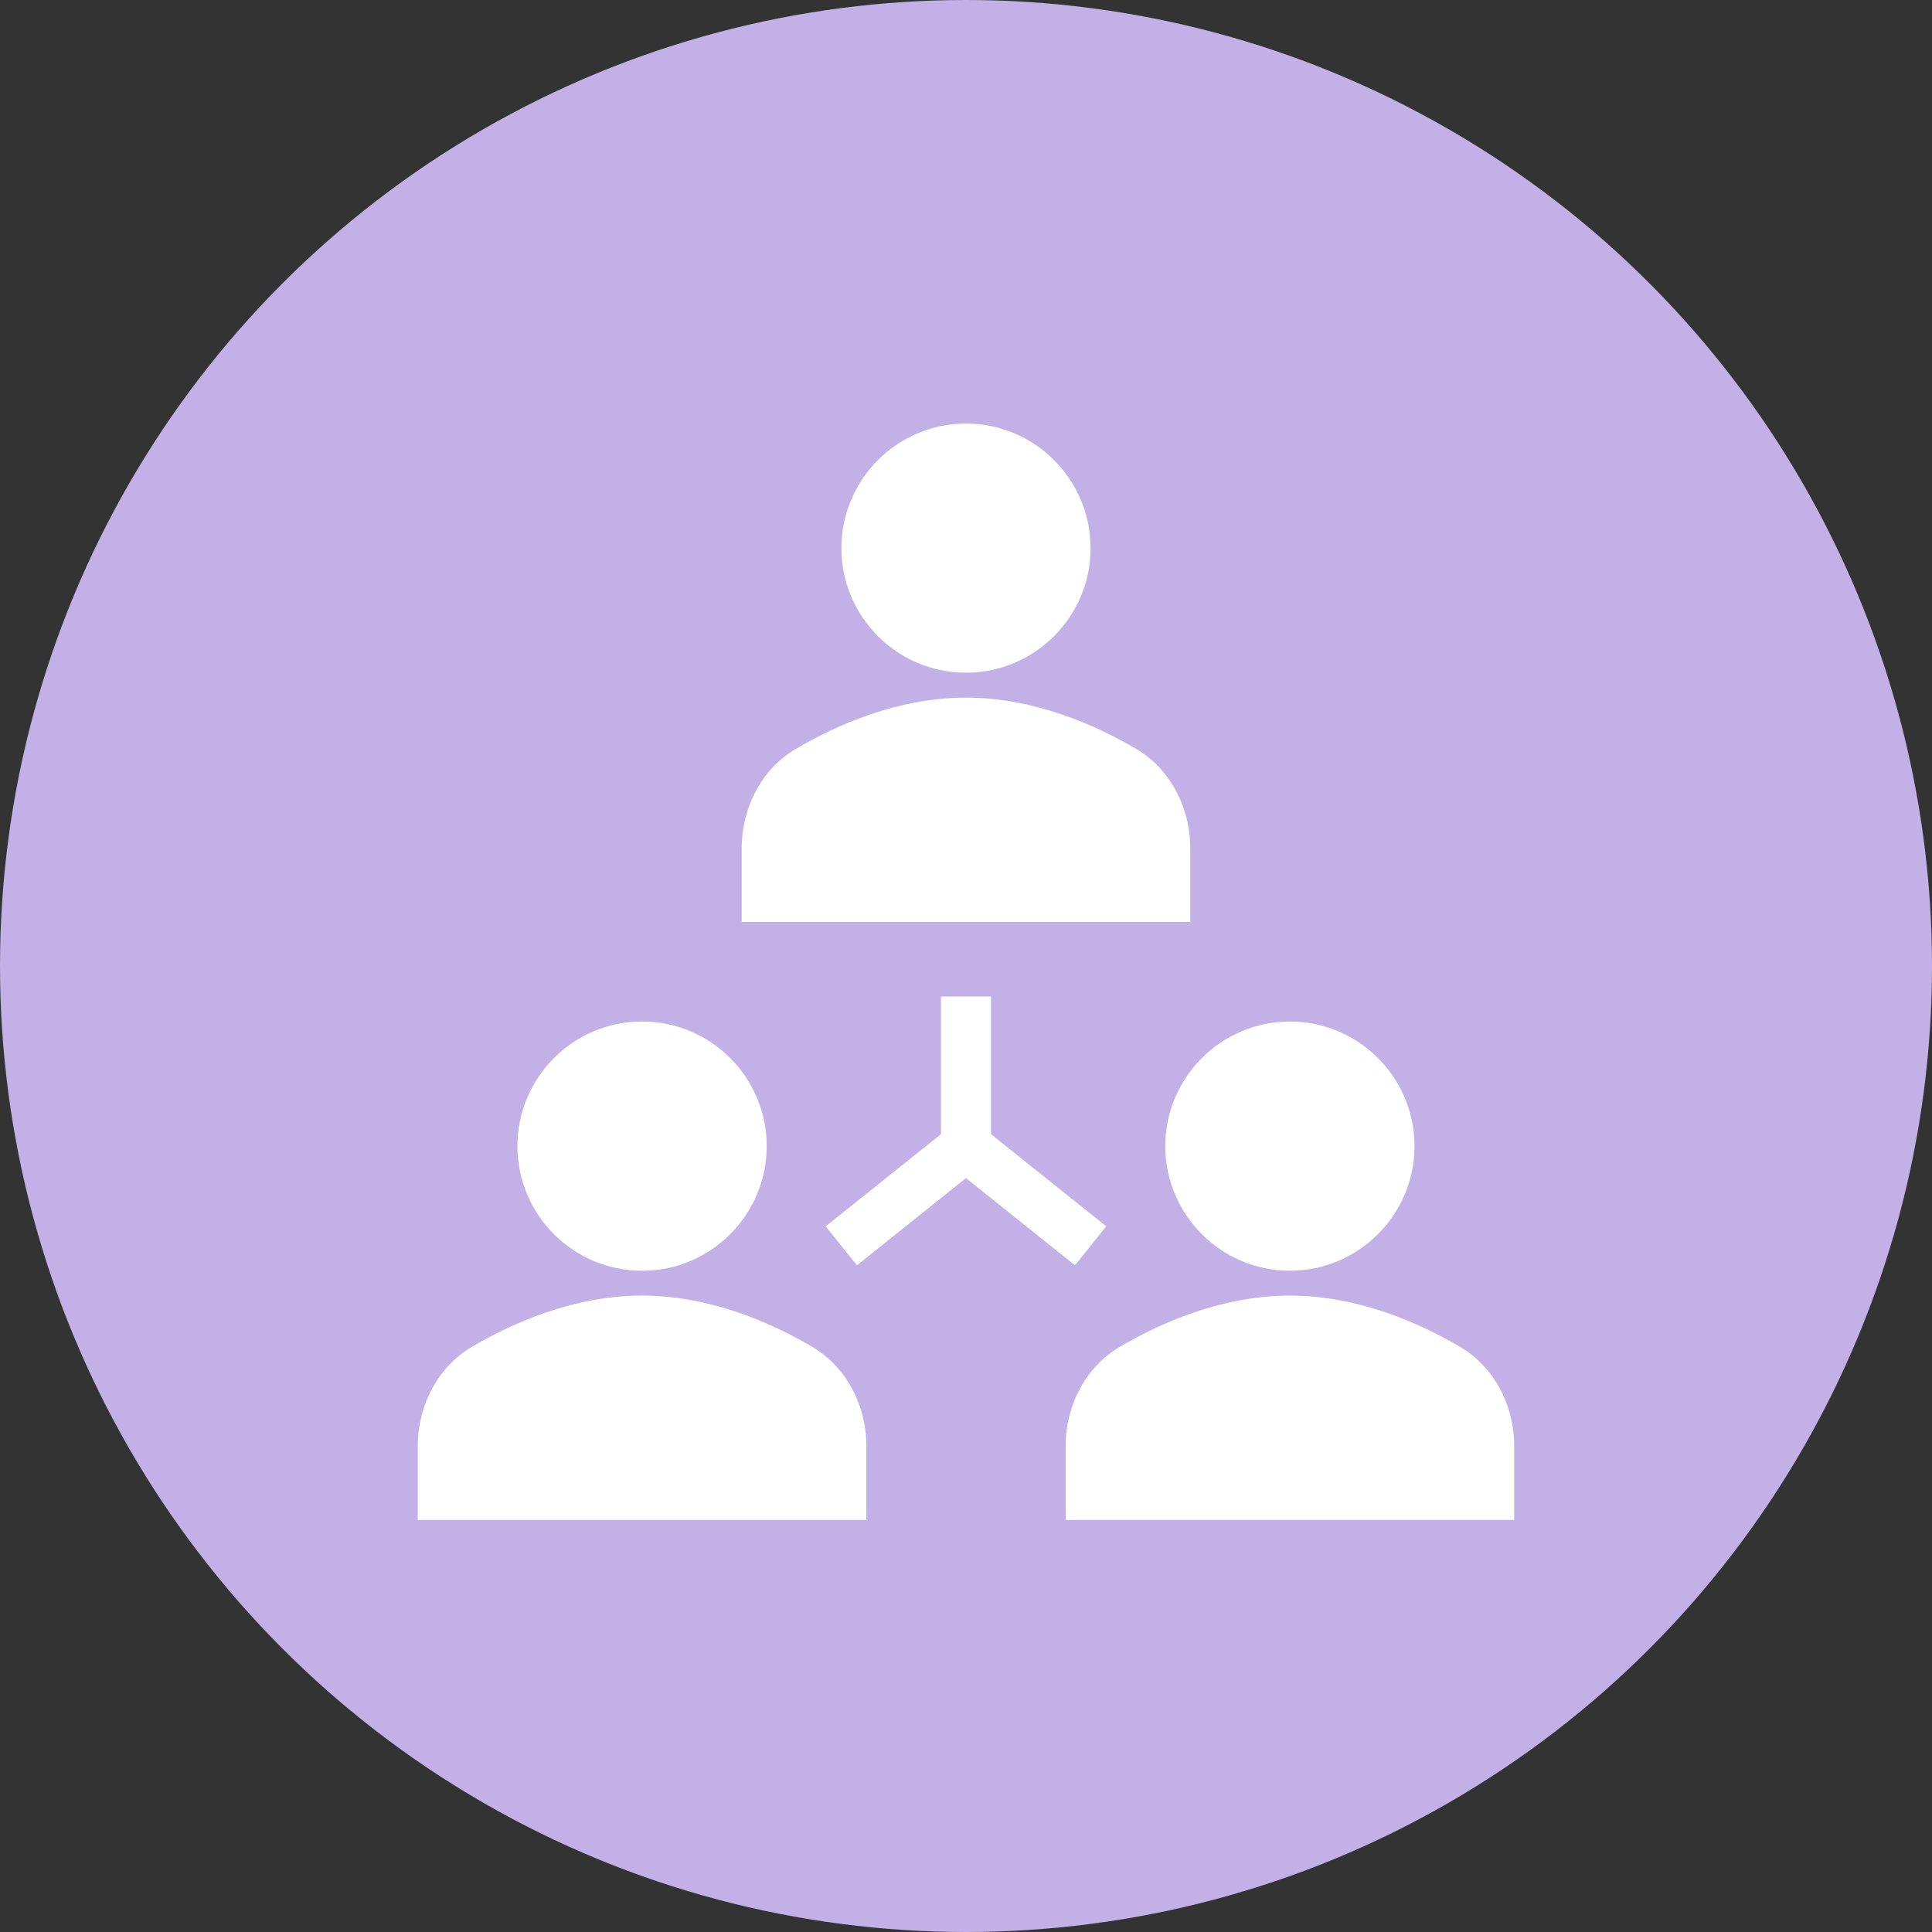
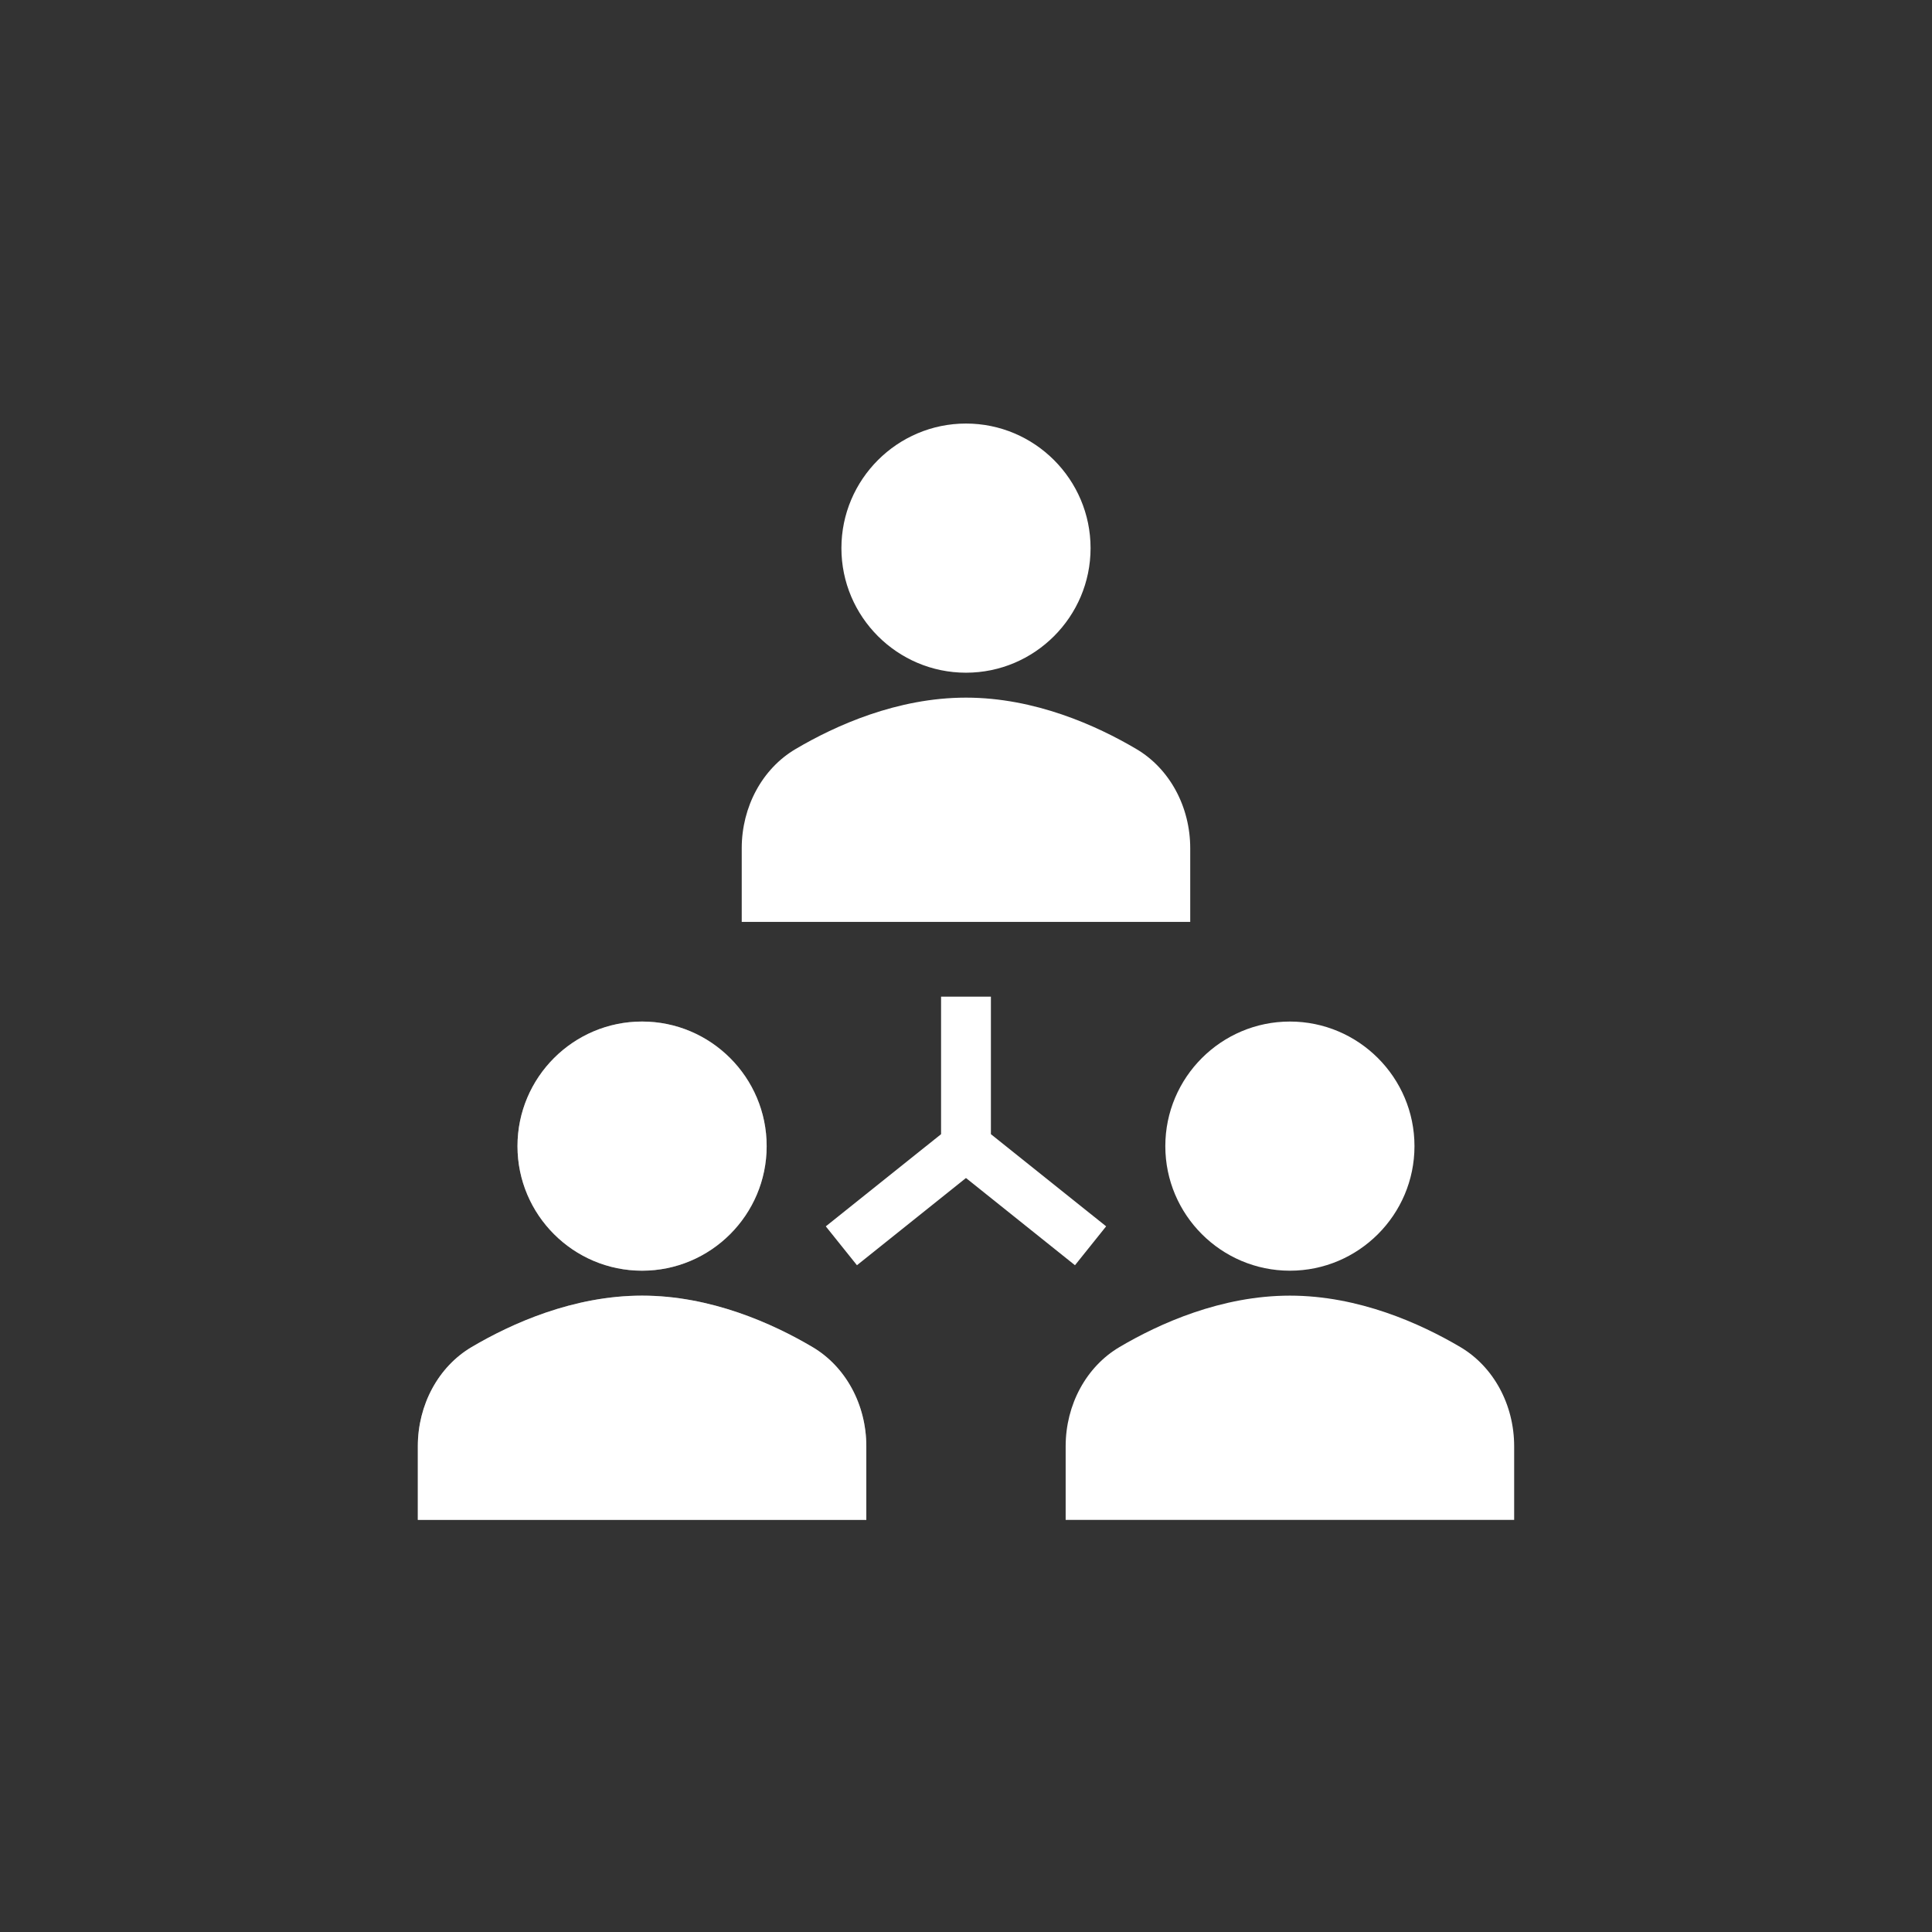
<svg xmlns="http://www.w3.org/2000/svg" width="84" height="84" viewBox="0 0 84 84" fill="none">
  <rect x="0" y="0" width="84" height="84" fill="#333333" stroke="none" />
-   <circle cx="42" cy="42" r="42" fill="#C3B0E7" />
  <path d="M27.916 55.248C30.902 55.248 33.333 52.817 33.333 49.832C33.333 46.846 30.902 44.415 27.916 44.415C24.93 44.415 22.499 46.846 22.499 49.832C22.499 52.817 24.93 55.248 27.916 55.248ZM51.749 36.882C51.749 35.072 50.852 33.419 49.409 32.568C47.68 31.545 44.989 30.332 41.999 30.332C39.009 30.332 36.318 31.547 34.589 32.568C33.146 33.419 32.249 35.072 32.249 36.882V40.082H51.749V36.882ZM41.999 29.248C44.985 29.248 47.416 26.817 47.416 23.832C47.416 20.846 44.985 18.415 41.999 18.415C39.014 18.415 36.583 20.846 36.583 23.832C36.583 26.817 39.014 29.248 41.999 29.248ZM56.083 55.248C59.068 55.248 61.499 52.817 61.499 49.832C61.499 46.846 59.068 44.415 56.083 44.415C53.097 44.415 50.666 46.846 50.666 49.832C50.666 52.817 53.097 55.248 56.083 55.248ZM63.493 58.568C61.764 57.547 59.073 56.332 56.083 56.332C53.093 56.332 50.402 57.547 48.673 58.568C47.23 59.419 46.333 61.072 46.333 62.882V66.082H65.833V62.882C65.833 61.072 64.936 59.419 63.493 58.568ZM35.326 58.568C33.597 57.545 30.906 56.332 27.916 56.332C24.926 56.332 22.235 57.547 20.506 58.568C19.063 59.419 18.166 61.072 18.166 62.882V66.082H37.666V62.882C37.666 61.072 36.769 59.419 35.326 58.568ZM48.092 53.318L43.083 49.312V43.332H40.916V49.312L35.904 53.32L37.259 55.01L41.999 51.218L46.738 55.01L48.092 53.32V53.318Z" fill="white" />
-   <path opacity="0.6" d="M48.092 53.319L43.083 49.311V43.331H40.916V49.311L35.904 53.319L37.258 55.009L41.999 51.218L46.738 55.009L48.092 53.319Z" fill="white" />
  <path opacity="0.4" d="M27.917 55.247C30.908 55.247 33.333 52.822 33.333 49.831C33.333 46.839 30.908 44.414 27.917 44.414C24.925 44.414 22.5 46.839 22.5 49.831C22.5 52.822 24.925 55.247 27.917 55.247Z" fill="white" />
  <path opacity="0.4" d="M35.326 58.567C33.597 57.544 30.906 56.331 27.916 56.331C24.926 56.331 22.235 57.547 20.506 58.567C19.063 59.419 18.166 61.072 18.166 62.881V66.081H37.666V62.881C37.666 61.072 36.769 59.419 35.326 58.567Z" fill="white" />
-   <path opacity="0.2" d="M56.083 55.247C59.074 55.247 61.499 52.822 61.499 49.831C61.499 46.839 59.074 44.414 56.083 44.414C53.091 44.414 50.666 46.839 50.666 49.831C50.666 52.822 53.091 55.247 56.083 55.247Z" fill="white" />
-   <path opacity="0.2" d="M63.492 58.567C61.763 57.547 59.072 56.331 56.082 56.331C53.092 56.331 50.401 57.547 48.672 58.567C47.229 59.419 46.332 61.072 46.332 62.881V66.081H65.832V62.881C65.832 61.072 64.935 59.419 63.492 58.567Z" fill="white" />
</svg>